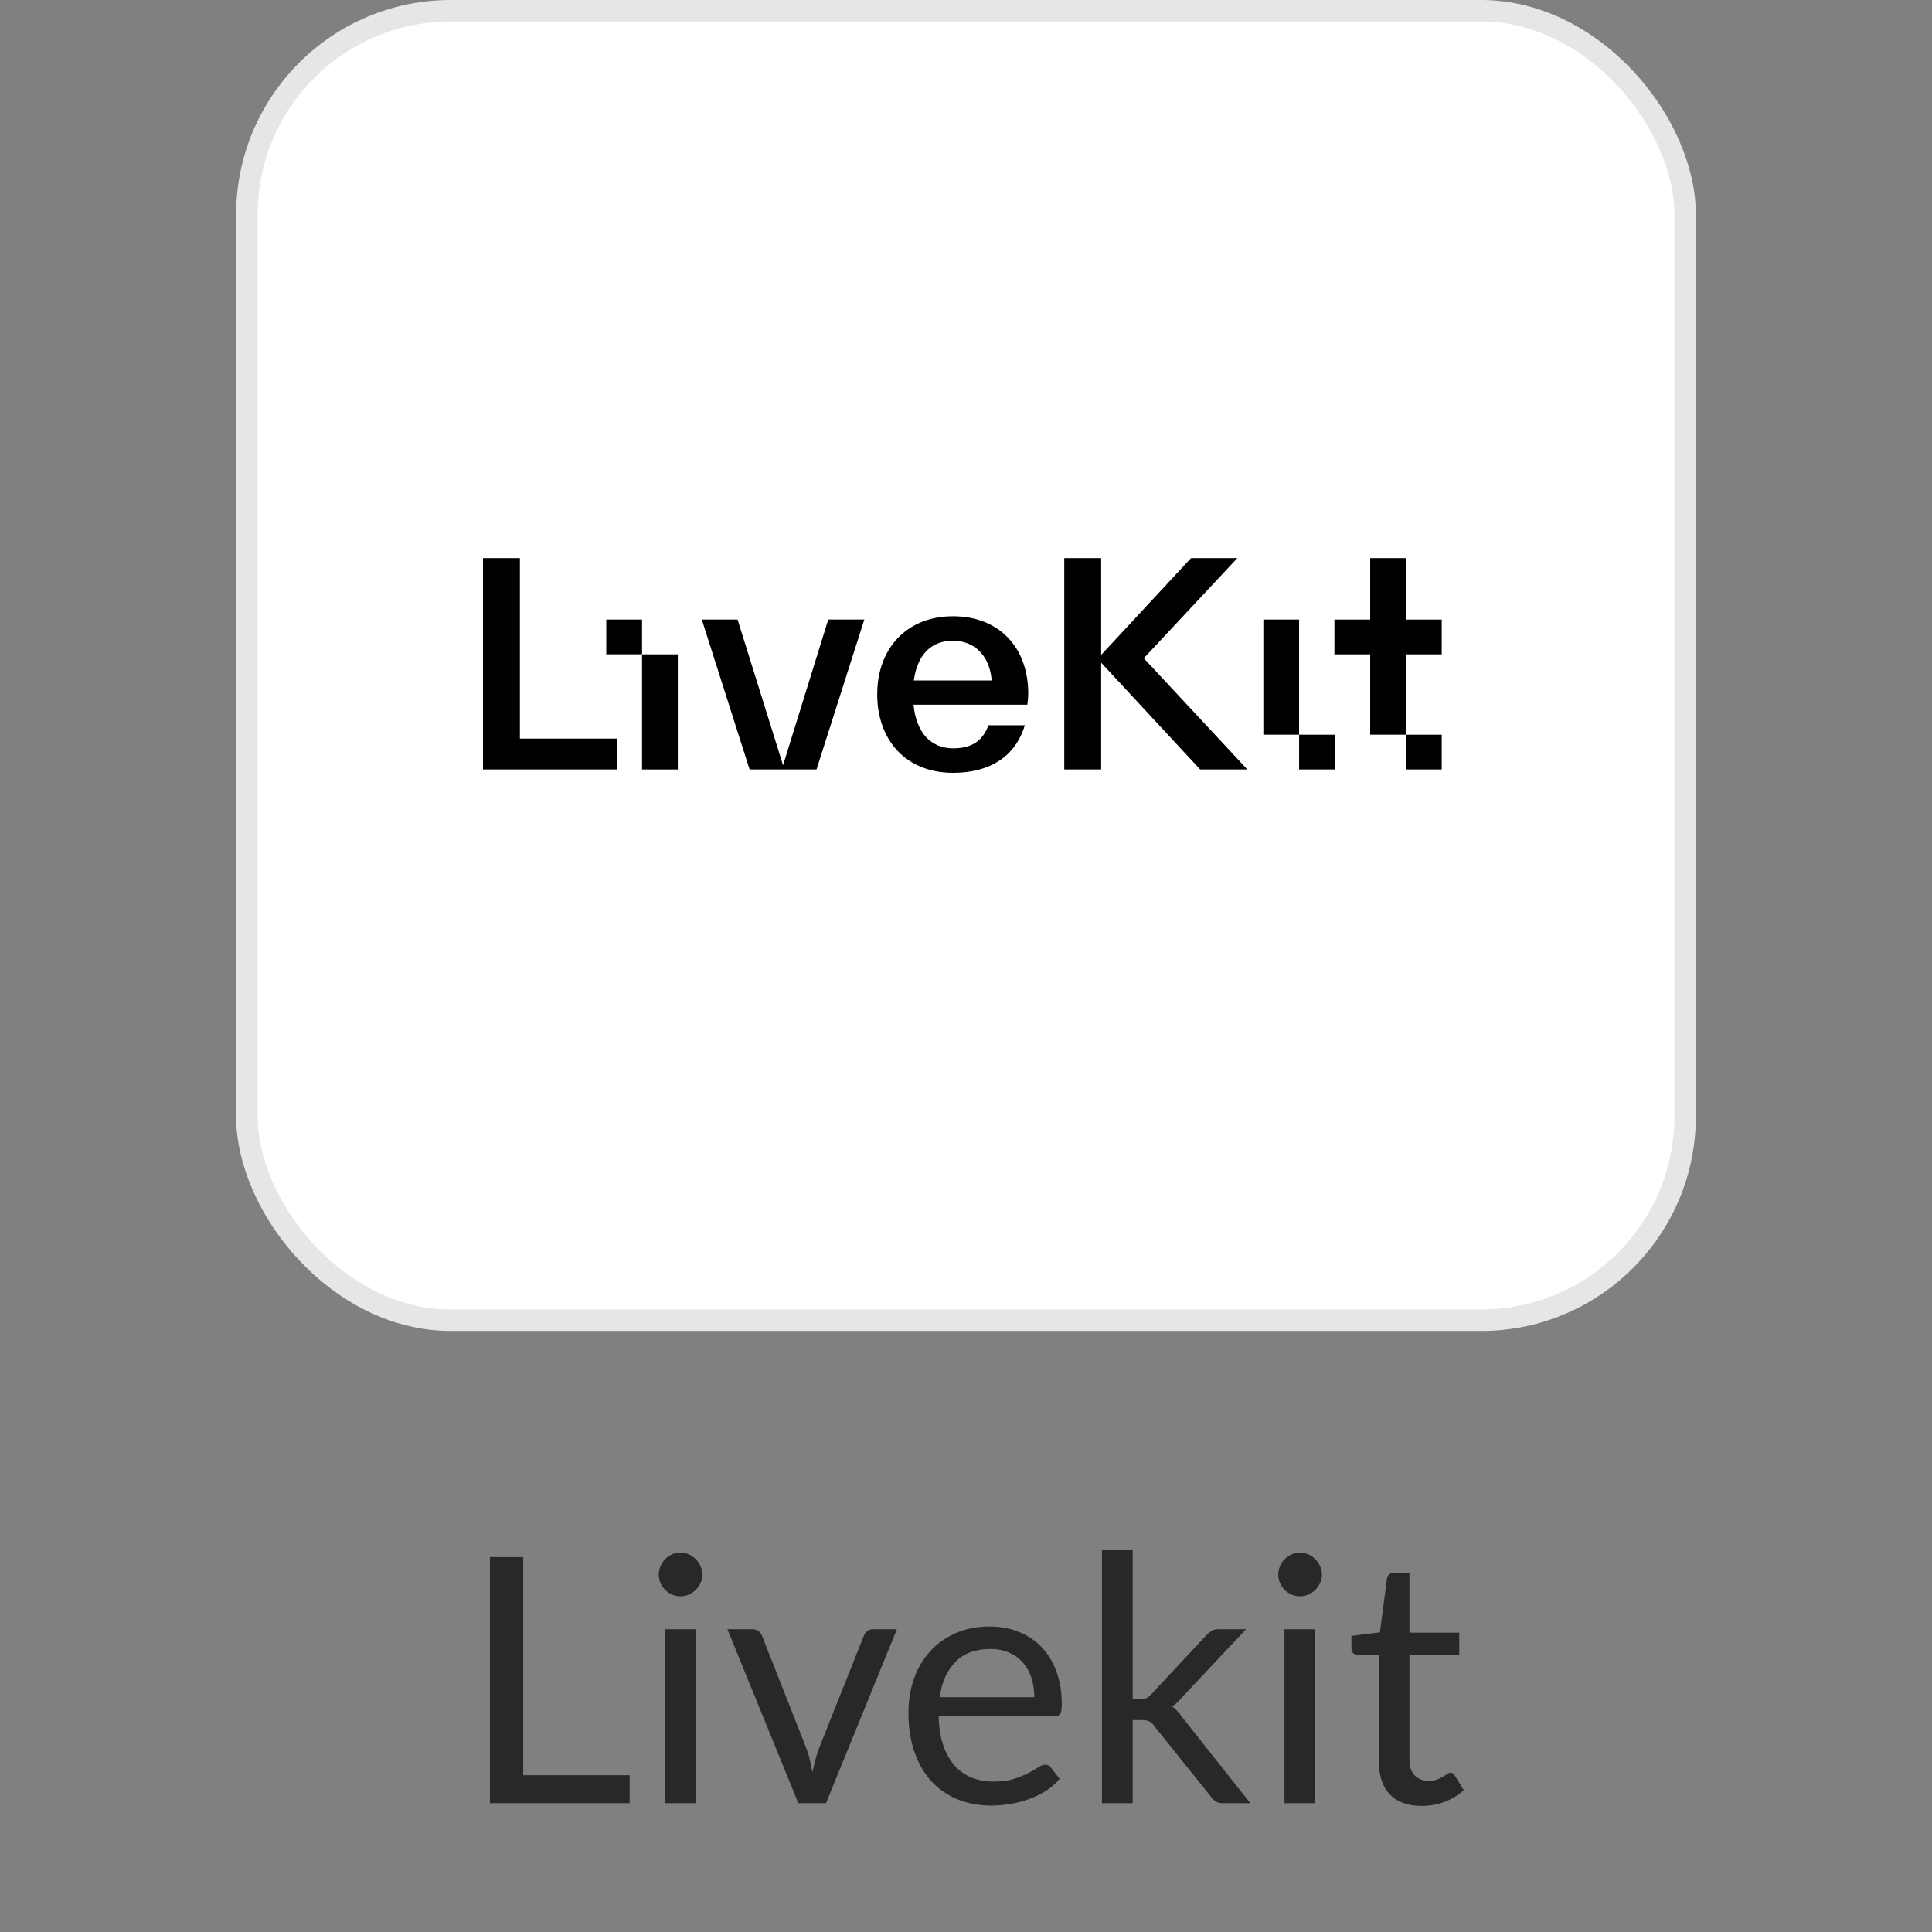
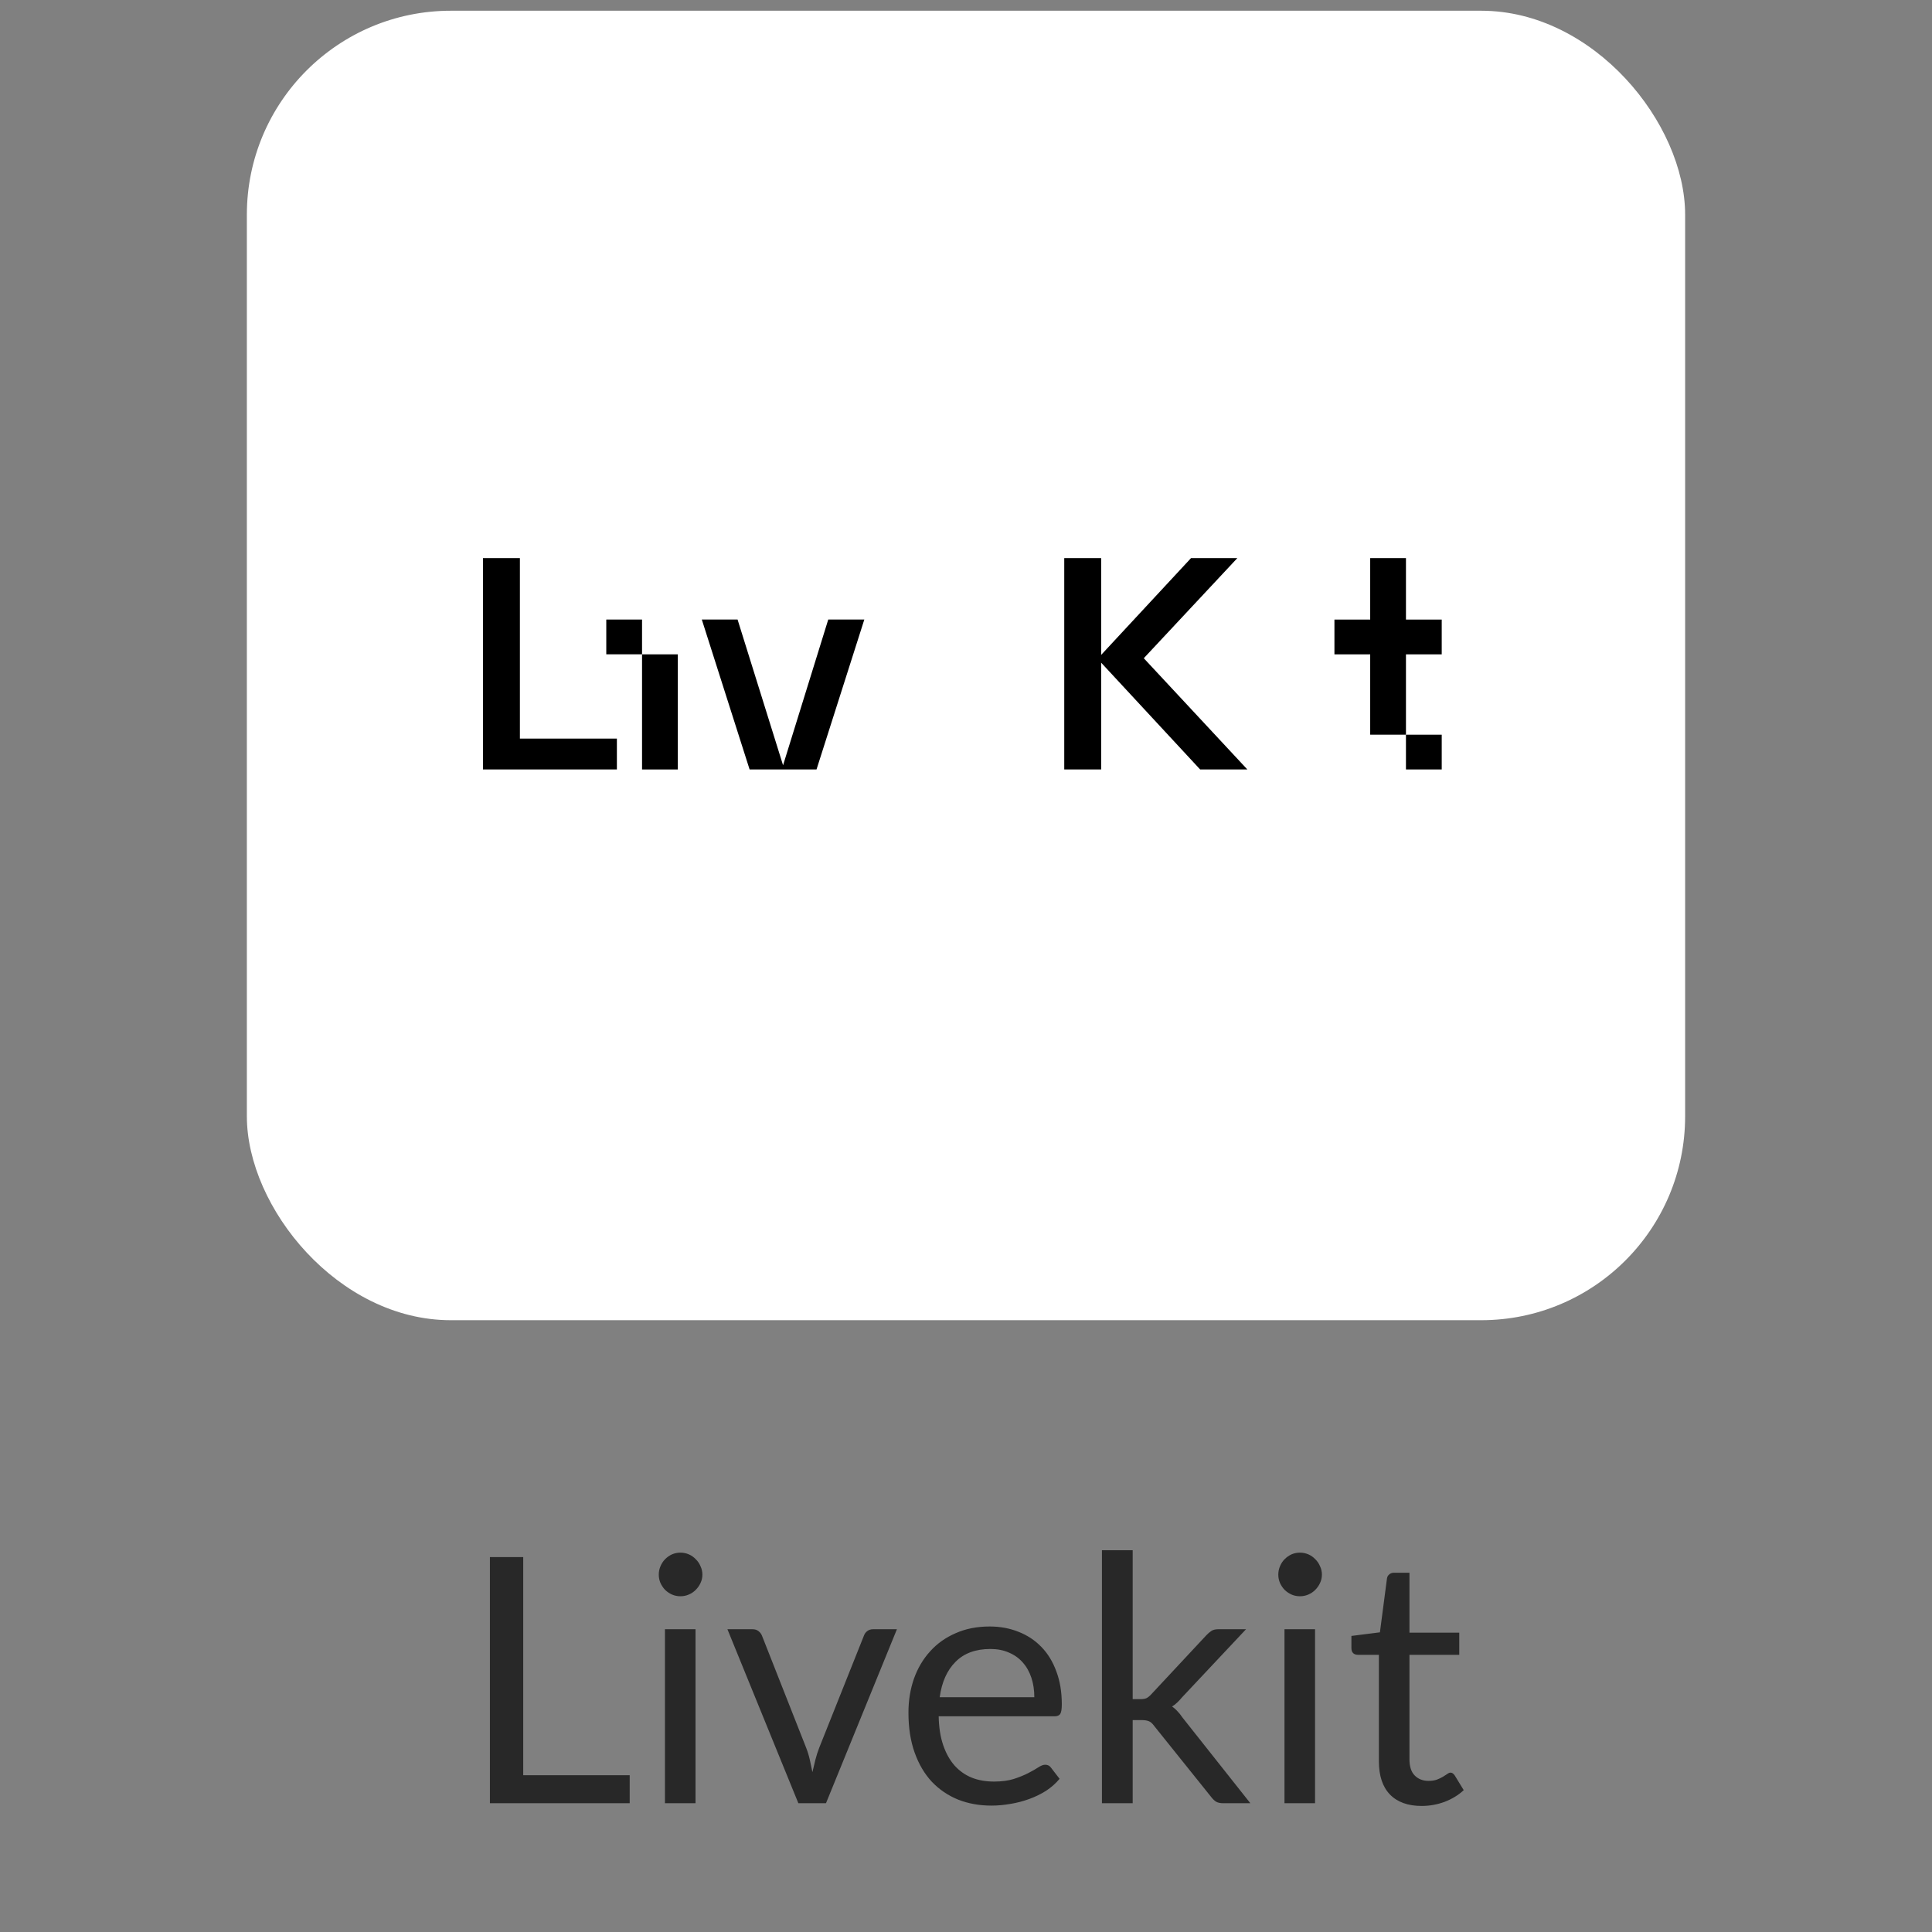
<svg xmlns="http://www.w3.org/2000/svg" width="90" height="90" viewBox="0 0 90 90" fill="none">
  <rect x="0" y="0" width="90" height="90" fill="#808080" stroke="none" />
  <rect x="11.5" y="0.5" width="67" height="61" rx="9.5" fill="white" />
-   <rect x="11.5" y="0.5" width="67" height="61" rx="9.5" stroke="#E6E6E6" />
  <g clip-path="url(#clip0_1507_1590)">
    <path d="M24.219 26H22.5V35.844H28.737V34.406H24.219V26Z" fill="black" />
    <path d="M31.575 30.482H29.909V35.845H31.575V30.482Z" fill="black" />
    <path d="M36.478 35.649L34.359 28.861H32.693L34.919 35.843H38.037L40.263 28.861H38.583L36.478 35.649Z" fill="black" />
-     <path d="M44.396 28.707C42.237 28.707 40.864 30.21 40.864 32.347C40.864 34.471 42.197 36 44.396 36C46.075 36 47.288 35.274 47.741 33.785H46.047C45.794 34.458 45.327 34.86 44.407 34.86C43.395 34.86 42.689 34.174 42.555 32.827H47.859C47.885 32.655 47.898 32.482 47.899 32.309C47.899 30.132 46.513 28.707 44.396 28.707ZM42.568 31.699C42.742 30.443 43.422 29.847 44.396 29.847C45.422 29.847 46.115 30.585 46.195 31.699H42.568Z" fill="black" />
    <path d="M57.639 26H55.481L51.296 30.508V26H49.577V35.844H51.296V30.87L55.907 35.844H58.106L53.282 30.663L57.639 26Z" fill="black" />
-     <path d="M60.517 28.861H58.852V34.224H60.517V28.861Z" fill="black" />
    <path d="M29.909 28.861H28.243V30.48H29.909V28.861Z" fill="black" />
-     <path d="M62.183 34.225H60.518V35.844H62.183V34.225Z" fill="black" />
    <path d="M67.161 34.225H65.495V35.844H67.161V34.225Z" fill="black" />
    <path d="M67.161 30.482V28.863H65.495V26H63.829V28.863H62.163V30.482H63.829V34.225H65.495V30.482H67.161Z" fill="black" />
  </g>
  <path d="M24.374 82.696H29.334V84H22.822V72.536H24.374V82.696ZM32.4 75.896V84H30.976V75.896H32.4ZM32.72 73.352C32.72 73.491 32.691 73.621 32.632 73.744C32.579 73.861 32.504 73.968 32.408 74.064C32.318 74.155 32.211 74.227 32.088 74.28C31.966 74.333 31.835 74.36 31.696 74.36C31.558 74.36 31.427 74.333 31.304 74.28C31.187 74.227 31.08 74.155 30.984 74.064C30.894 73.968 30.822 73.861 30.768 73.744C30.715 73.621 30.688 73.491 30.688 73.352C30.688 73.213 30.715 73.083 30.768 72.96C30.822 72.832 30.894 72.723 30.984 72.632C31.08 72.536 31.187 72.461 31.304 72.408C31.427 72.355 31.558 72.328 31.696 72.328C31.835 72.328 31.966 72.355 32.088 72.408C32.211 72.461 32.318 72.536 32.408 72.632C32.504 72.723 32.579 72.832 32.632 72.96C32.691 73.083 32.72 73.213 32.72 73.352ZM33.886 75.896H35.054C35.166 75.896 35.26 75.925 35.334 75.984C35.409 76.043 35.462 76.112 35.494 76.192L37.55 81.408C37.625 81.6 37.684 81.792 37.726 81.984C37.769 82.176 37.809 82.365 37.846 82.552C37.889 82.365 37.934 82.176 37.982 81.984C38.03 81.792 38.092 81.6 38.166 81.408L40.246 76.192C40.278 76.107 40.329 76.037 40.398 75.984C40.473 75.925 40.563 75.896 40.67 75.896H41.782L38.478 84H37.19L33.886 75.896ZM46.103 75.768C46.588 75.768 47.036 75.851 47.447 76.016C47.857 76.176 48.212 76.411 48.511 76.72C48.809 77.024 49.041 77.403 49.207 77.856C49.377 78.304 49.463 78.816 49.463 79.392C49.463 79.616 49.439 79.765 49.391 79.84C49.343 79.915 49.252 79.952 49.119 79.952H43.727C43.737 80.464 43.807 80.909 43.935 81.288C44.063 81.667 44.239 81.984 44.463 82.24C44.687 82.491 44.953 82.68 45.263 82.808C45.572 82.931 45.919 82.992 46.303 82.992C46.66 82.992 46.967 82.952 47.223 82.872C47.484 82.787 47.708 82.696 47.895 82.6C48.081 82.504 48.236 82.416 48.359 82.336C48.487 82.251 48.596 82.208 48.687 82.208C48.804 82.208 48.895 82.253 48.959 82.344L49.359 82.864C49.183 83.077 48.972 83.264 48.727 83.424C48.481 83.579 48.217 83.707 47.935 83.808C47.657 83.909 47.369 83.984 47.071 84.032C46.772 84.085 46.476 84.112 46.183 84.112C45.623 84.112 45.105 84.019 44.631 83.832C44.161 83.64 43.753 83.363 43.407 83C43.065 82.632 42.799 82.179 42.607 81.64C42.415 81.101 42.319 80.483 42.319 79.784C42.319 79.219 42.404 78.691 42.575 78.2C42.751 77.709 43.001 77.285 43.327 76.928C43.652 76.565 44.049 76.283 44.519 76.08C44.988 75.872 45.516 75.768 46.103 75.768ZM46.135 76.816C45.447 76.816 44.905 77.016 44.511 77.416C44.116 77.811 43.871 78.36 43.775 79.064H48.183C48.183 78.733 48.137 78.432 48.047 78.16C47.956 77.883 47.823 77.645 47.647 77.448C47.471 77.245 47.255 77.091 46.999 76.984C46.748 76.872 46.46 76.816 46.135 76.816ZM52.765 72.216V79.152H53.133C53.24 79.152 53.328 79.139 53.397 79.112C53.467 79.08 53.544 79.019 53.629 78.928L56.189 76.184C56.269 76.099 56.349 76.029 56.429 75.976C56.509 75.923 56.616 75.896 56.749 75.896H58.045L55.061 79.072C54.986 79.163 54.912 79.243 54.837 79.312C54.768 79.381 54.688 79.443 54.597 79.496C54.693 79.56 54.779 79.635 54.853 79.72C54.933 79.8 55.008 79.893 55.077 80L58.245 84H56.965C56.848 84 56.746 83.979 56.661 83.936C56.581 83.888 56.504 83.816 56.429 83.72L53.765 80.4C53.685 80.288 53.605 80.216 53.525 80.184C53.445 80.147 53.325 80.128 53.165 80.128H52.765V84H51.333V72.216H52.765ZM61.26 75.896V84H59.836V75.896H61.26ZM61.58 73.352C61.58 73.491 61.55 73.621 61.492 73.744C61.438 73.861 61.364 73.968 61.268 74.064C61.177 74.155 61.071 74.227 60.948 74.28C60.825 74.333 60.694 74.36 60.556 74.36C60.417 74.36 60.286 74.333 60.164 74.28C60.047 74.227 59.94 74.155 59.844 74.064C59.753 73.968 59.681 73.861 59.628 73.744C59.575 73.621 59.548 73.491 59.548 73.352C59.548 73.213 59.575 73.083 59.628 72.96C59.681 72.832 59.753 72.723 59.844 72.632C59.94 72.536 60.047 72.461 60.164 72.408C60.286 72.355 60.417 72.328 60.556 72.328C60.694 72.328 60.825 72.355 60.948 72.408C61.071 72.461 61.177 72.536 61.268 72.632C61.364 72.723 61.438 72.832 61.492 72.96C61.55 73.083 61.58 73.213 61.58 73.352ZM66.226 84.128C65.586 84.128 65.092 83.949 64.746 83.592C64.404 83.235 64.234 82.72 64.234 82.048V77.088H63.258C63.172 77.088 63.1 77.064 63.042 77.016C62.983 76.963 62.954 76.883 62.954 76.776V76.208L64.282 76.04L64.61 73.536C64.62 73.456 64.655 73.392 64.714 73.344C64.772 73.291 64.847 73.264 64.938 73.264H65.658V76.056H67.978V77.088H65.658V81.952C65.658 82.293 65.74 82.547 65.906 82.712C66.071 82.877 66.284 82.96 66.546 82.96C66.695 82.96 66.823 82.941 66.93 82.904C67.042 82.861 67.138 82.816 67.218 82.768C67.298 82.72 67.364 82.677 67.418 82.64C67.476 82.597 67.527 82.576 67.57 82.576C67.644 82.576 67.711 82.621 67.77 82.712L68.186 83.392C67.94 83.621 67.644 83.803 67.298 83.936C66.951 84.064 66.594 84.128 66.226 84.128Z" fill="#282828" />
  <defs>
    <clipPath id="clip0_1507_1590">
      <rect width="45" height="10" fill="white" transform="translate(22.5 26)" />
    </clipPath>
  </defs>
</svg>